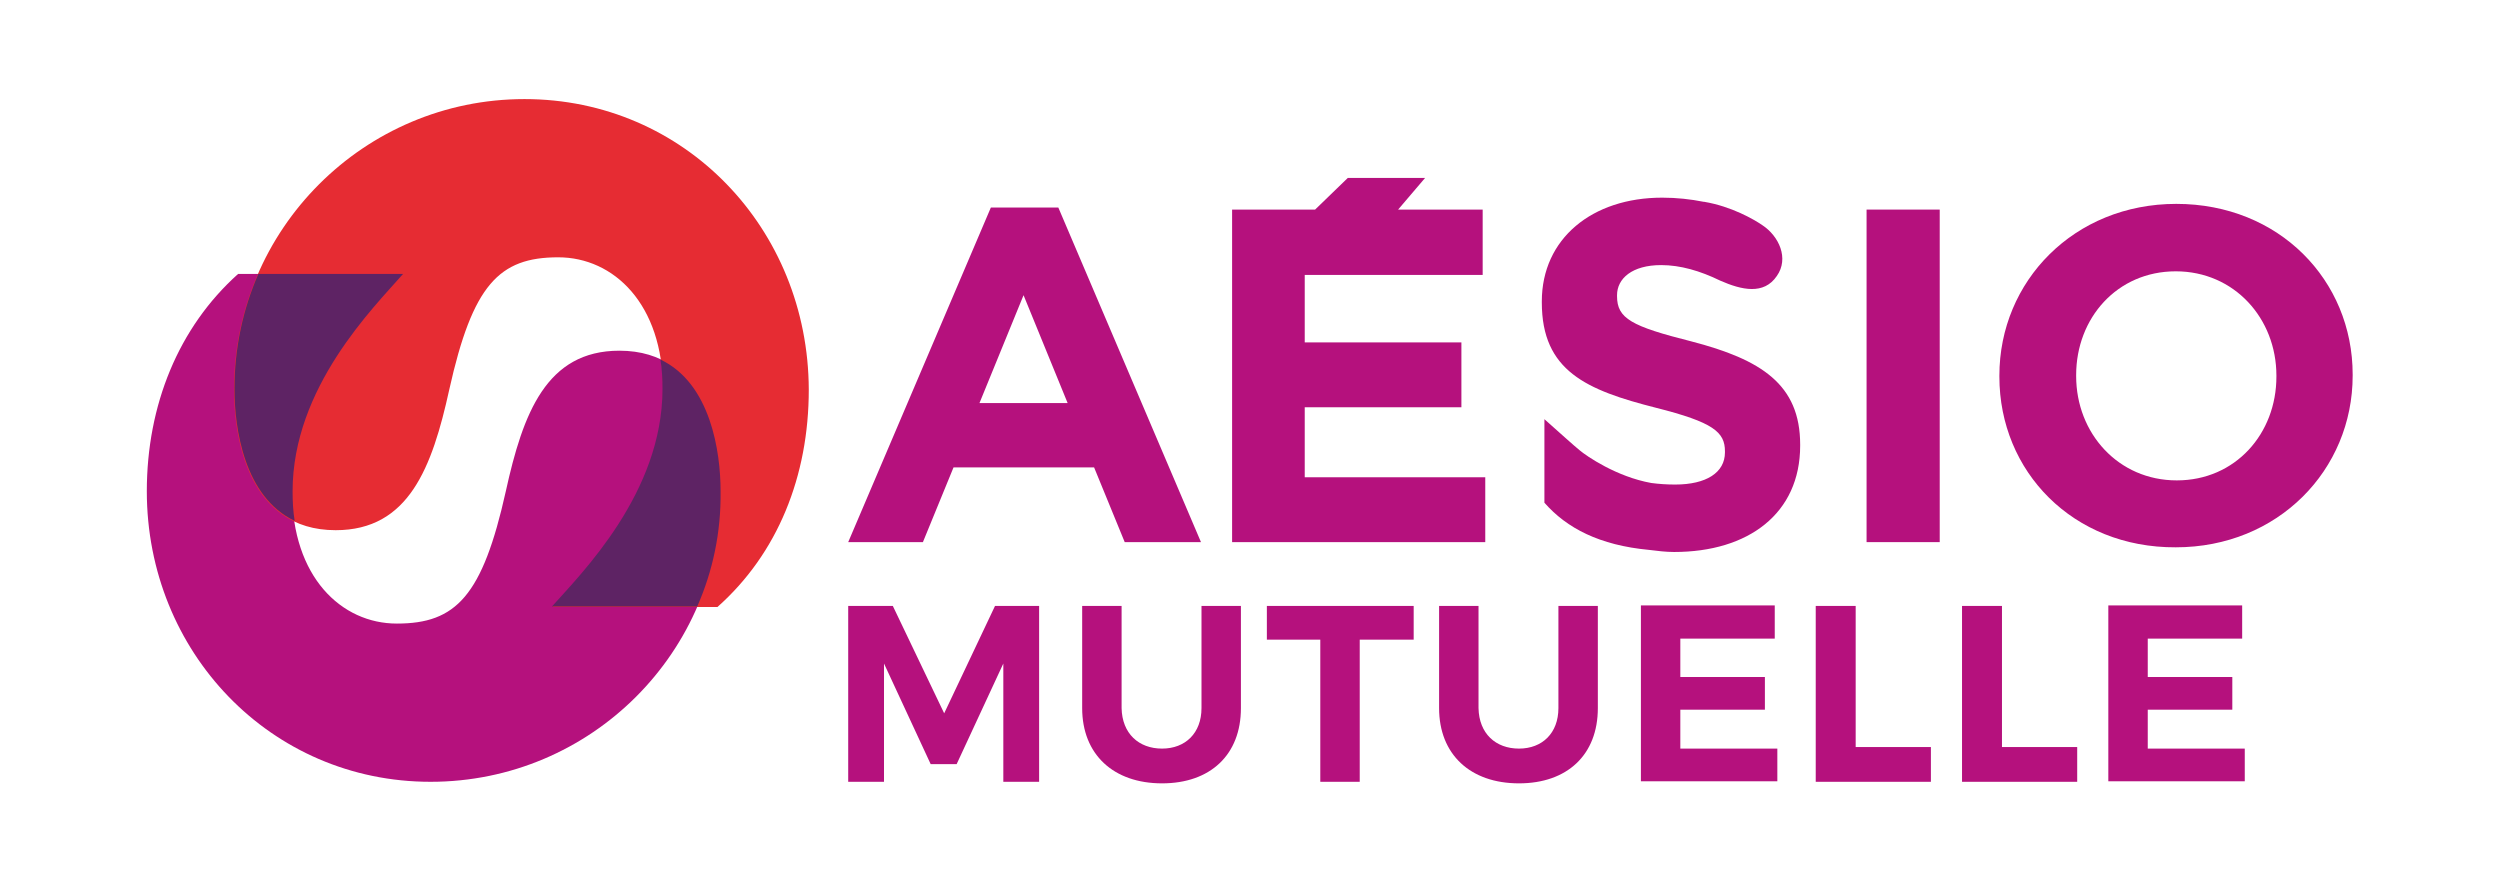
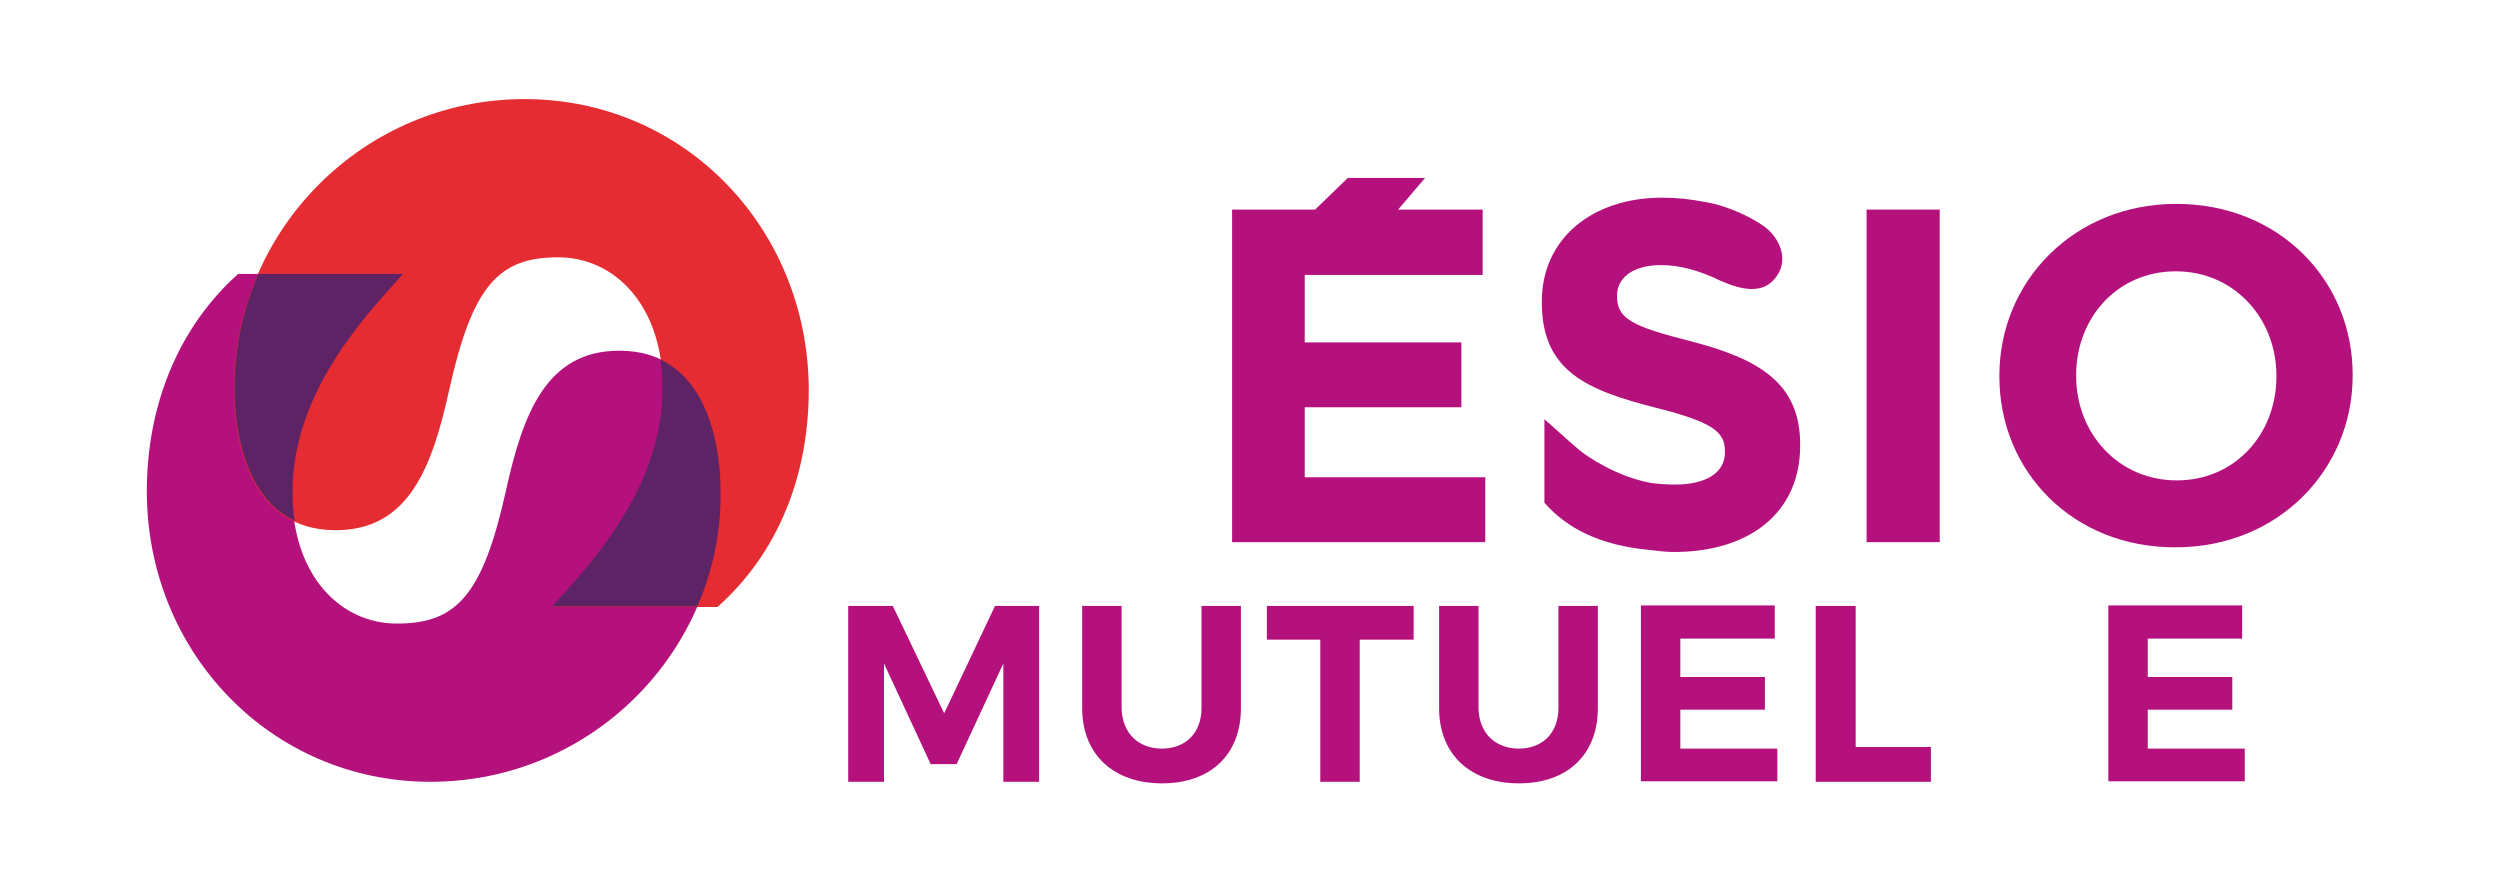
<svg xmlns="http://www.w3.org/2000/svg" version="1.1" id="calque_2" x="0px" y="0px" viewBox="0 0 481.9 170.1" style="enable-background:new 0 0 481.9 170.1;" xml:space="preserve">
  <style type="text/css">
	.st0{fill:#B5117D;}
	.st1{fill:#E62C33;}
	.st2{fill:#5E2364;}
</style>
  <g>
    <g>
      <path class="st0" d="M83,150.7c30.9,0,56-25,56-56c0-9.3-2.8-27.1-19.6-27.1c-14.1,0-18.6,12.1-21.9,27.1    c-4.5,20.2-9.6,25.5-21,25.5c-10.7,0-20.2-9-20.2-25.5c0-20,15.6-35.4,21.3-41.9H45.9C34.4,63.1,28.3,78.1,28.3,94.7    C28.3,125.6,52.1,150.7,83,150.7z" />
      <path class="st1" d="M101.1,19.1c-30.9,0-56,25.1-56,56c0,9.3,2.8,27.1,19.6,27.1c14.1,0,18.6-12.1,21.9-27.1    c4.5-20.2,9.6-25.5,21-25.5c10.7,0,20.2,9,20.2,25.5c0,20-15.6,35.4-21.3,41.9h31.8c11.6-10.3,17.6-25.2,17.6-41.9    C155.8,44.1,132,19.1,101.1,19.1z" />
      <path class="st2" d="M134.4,116.9h-28c5.7-6.4,21.3-21.9,21.3-41.9c0-2-0.1-3.9-0.4-5.7c9.7,4.6,11.6,17.8,11.6,25.4    C139,102.6,137.4,110.1,134.4,116.9z M45.2,75c0,7.6,1.9,20.8,11.6,25.4c-0.3-1.8-0.4-3.7-0.4-5.7c0-20,15.6-35.4,21.3-41.9H49.8    C46.8,59.7,45.2,67.1,45.2,75z" />
    </g>
    <g>
-       <path class="st0" d="M191,40h13l27.5,64.5h-14.7l-5.9-14.4h-27.1l-5.9,14.4h-14.4L191,40z M205.8,77.7l-8.5-20.8l-8.5,20.8H205.8z    " />
      <path class="st0" d="M237.5,40.4h16l6.3-6.1h14.9l-5.2,6.1h16.3V53h-34.3v13h30.2v12.5h-30.2V92h34.8v12.5h-48.8V40.4z" />
      <path class="st0" d="M359.8,40.4h14.1v64.1h-14.1V40.4z" />
      <path class="st0" d="M385.4,72.6v-0.2c0-18.2,14.4-33.1,34.1-33.1c19.8,0,34,14.7,34,32.9v0.2c0,18.2-14.4,33.1-34.1,33.1    C399.6,105.6,385.4,90.9,385.4,72.6z M438.8,72.6v-0.2c0-11-8.1-20.1-19.4-20.1c-11.3,0-19.2,9-19.2,20v0.2    c0,11,8.1,20.1,19.4,20.1C430.9,92.6,438.8,83.6,438.8,72.6z" />
      <path class="st0" d="M326,65.8c-11.5-2.9-14.3-4.4-14.3-8.7v-0.2c0-3.2,2.9-5.8,8.5-5.8c3.7,0,7.5,1.1,11.4,3v0    c4.1,1.8,8.4,2.8,10.9-0.9c2.4-3.4,0.4-7.7-2.8-9.8c-1.6-1.1-5.9-3.6-11.2-4.5l-0.1,0c-2.5-0.5-5.2-0.8-8-0.8    c-13.5,0-23.2,7.9-23.2,20v0.2c0,13.2,8.6,16.9,22,20.3c11.1,2.8,13.3,4.7,13.3,8.4v0.2c0,3.9-3.6,6.2-9.6,6.2    c-1.6,0-3.1-0.1-4.6-0.3c-6.7-1.2-12.5-5.2-13.8-6.3c-1-0.8-4.1-3.6-6.8-6v16.1c4.3,4.9,10.6,8.2,20.2,9.1    c1.6,0.2,3.2,0.4,4.8,0.4c14.3,0,24.3-7.4,24.3-20.5v-0.2C347,74.1,339.5,69.3,326,65.8z" />
    </g>
    <g>
      <path class="st0" d="M172.1,116.8l9.9,20.7l9.8-20.7h8.5v33.9h-6.9v-22.8l-9,19.4h-5l-9-19.4v22.8h-6.9v-33.9H172.1z" />
      <path class="st0" d="M224,144.3c4.5,0,7.6-3,7.6-7.8v-19.7h7.6v19.7c0,9-5.9,14.5-15.2,14.5c-9.4,0-15.4-5.6-15.4-14.5v-19.7h7.6    v19.7C216.3,141.4,219.5,144.3,224,144.3z" />
      <path class="st0" d="M272.5,116.8v6.5h-10.4v27.4h-7.6v-27.4h-10.3v-6.5H272.5z" />
      <path class="st0" d="M292.8,144.3c4.5,0,7.6-3,7.6-7.8v-19.7h7.6v19.7c0,9-5.9,14.5-15.2,14.5c-9.4,0-15.4-5.6-15.4-14.5v-19.7    h7.6v19.7C285.1,141.4,288.3,144.3,292.8,144.3z" />
      <path class="st0" d="M342.1,116.8v6.3h-18.2v7.4h16.3v6.3h-16.3v7.5h18.7v6.3h-26.3v-33.9H342.1z" />
      <path class="st0" d="M357.7,116.8V144h14.5v6.7h-22.2v-33.9H357.7z" />
-       <path class="st0" d="M385.9,116.8V144h14.5v6.7h-22.2v-33.9H385.9z" />
      <path class="st0" d="M432.2,116.8v6.3h-18.2v7.4h16.3v6.3h-16.3v7.5h18.7v6.3h-26.3v-33.9H432.2z" />
    </g>
  </g>
</svg>